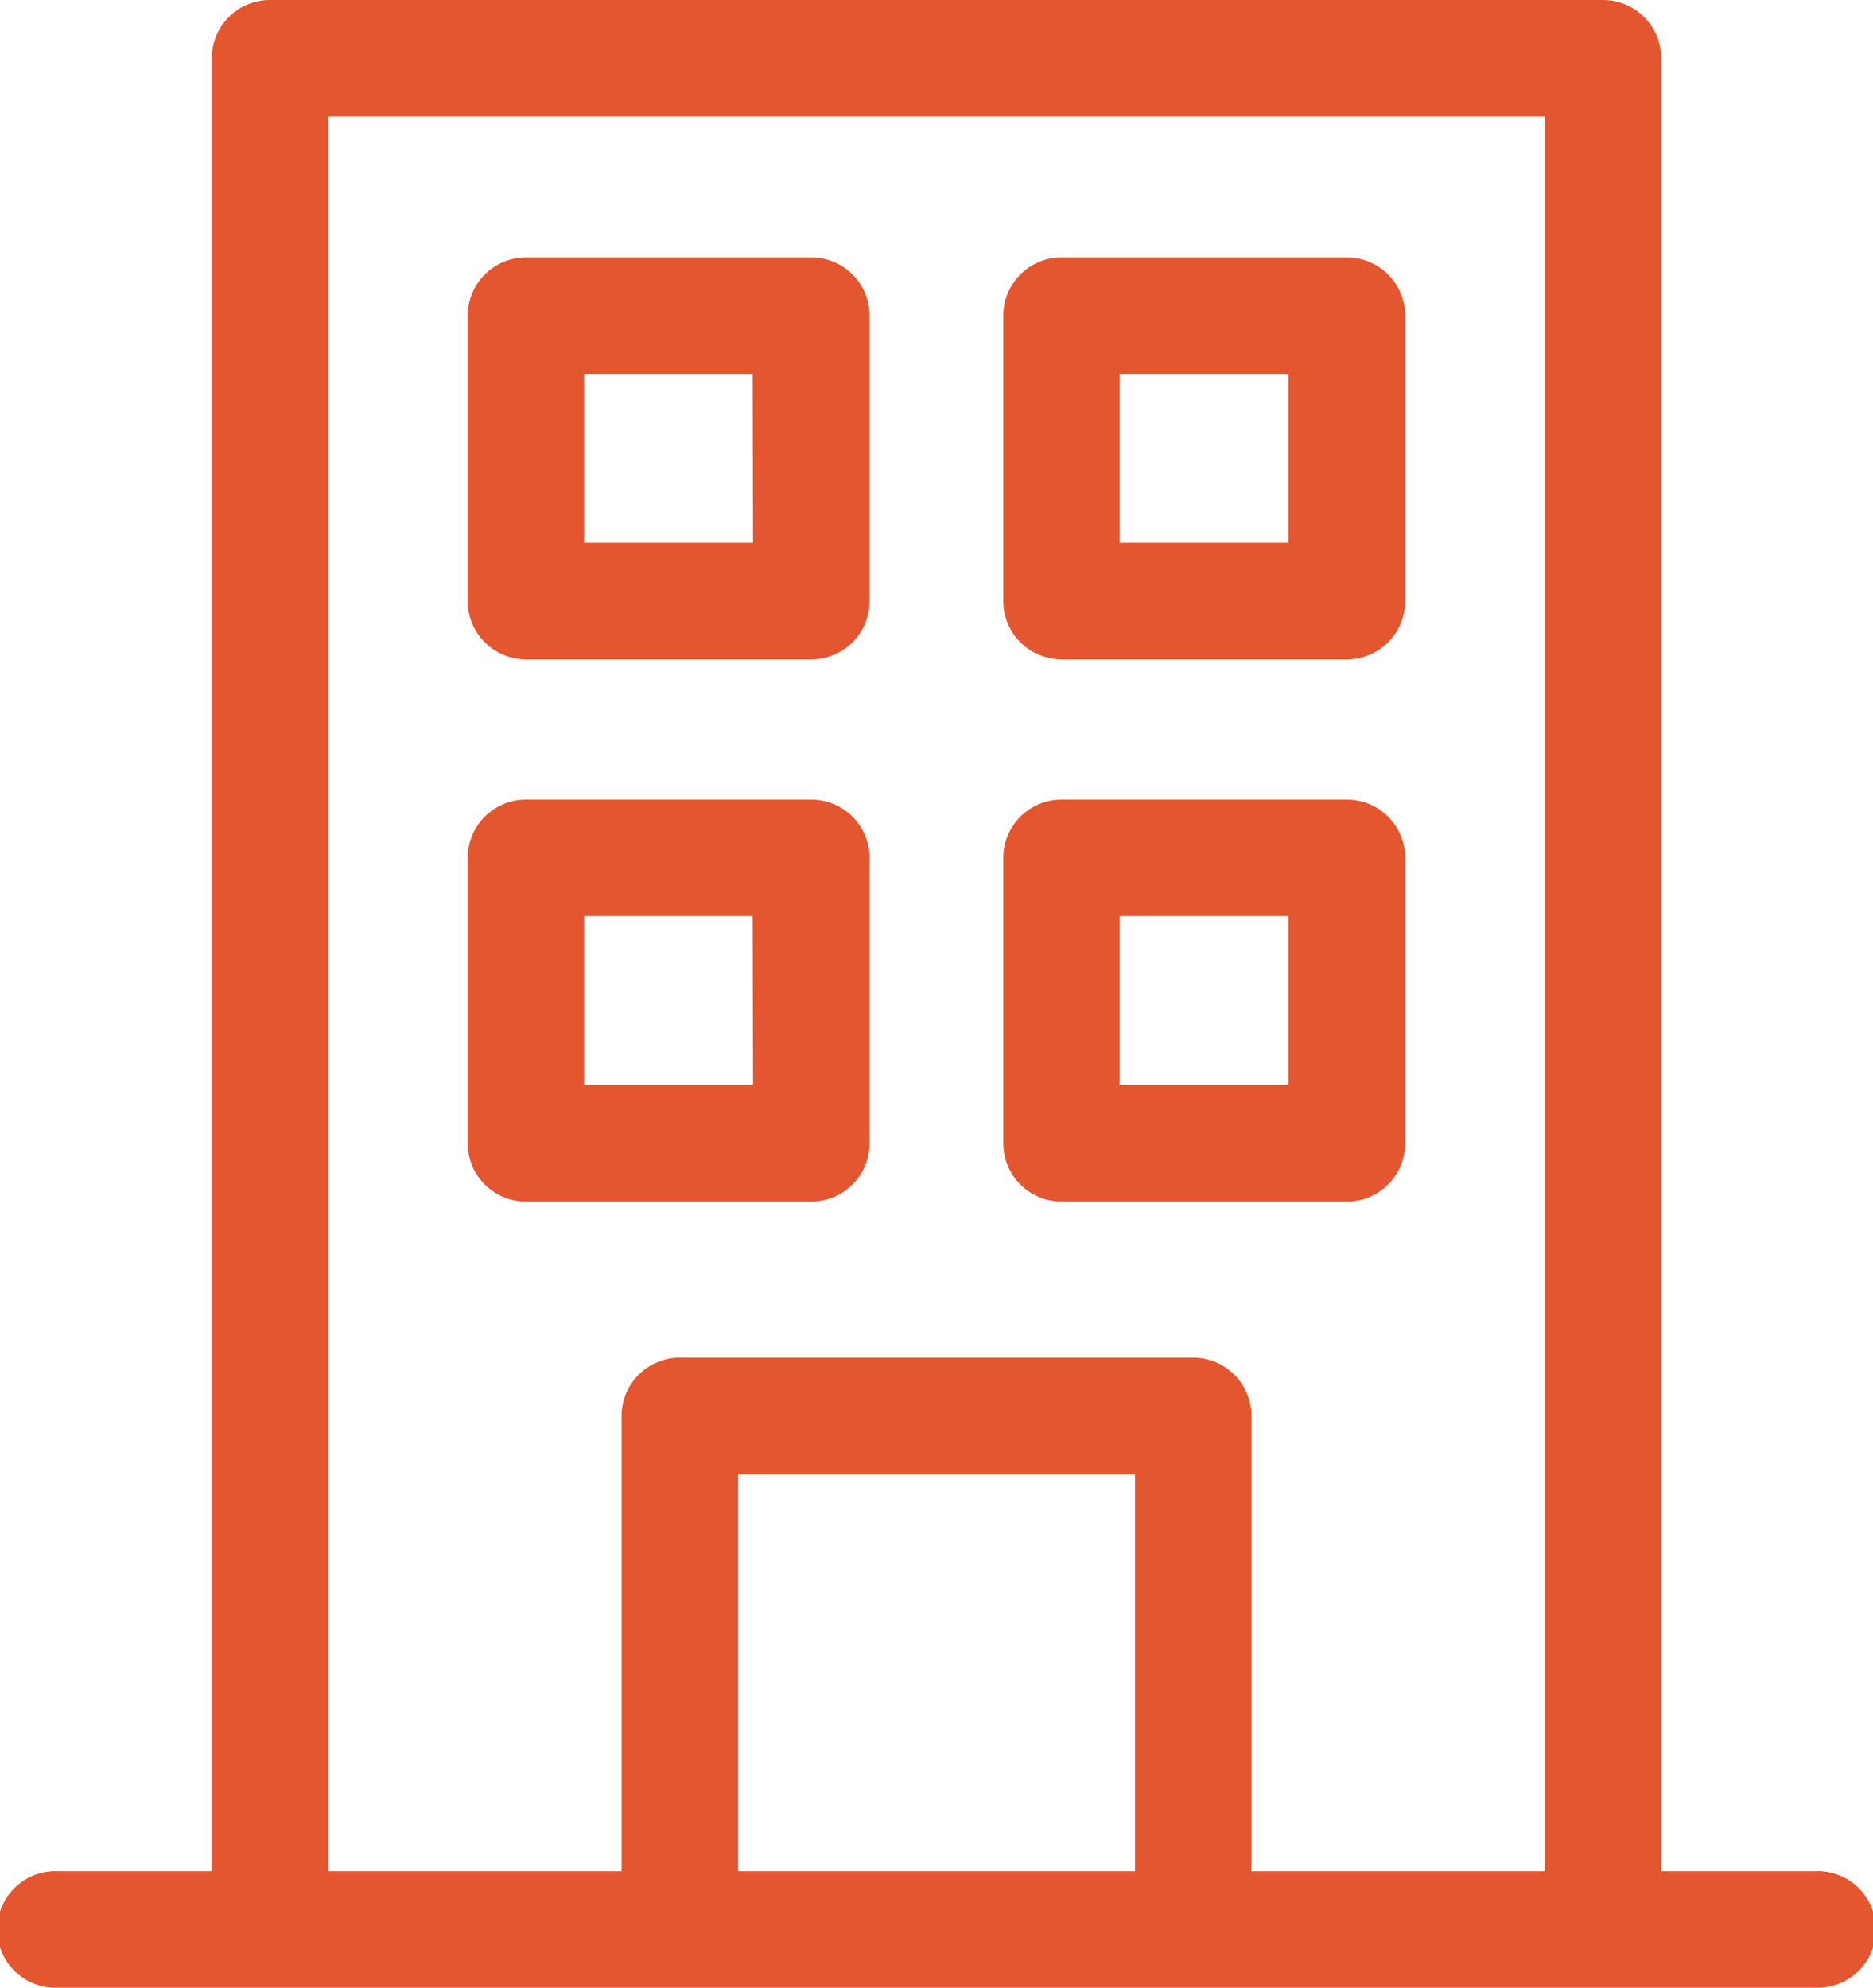
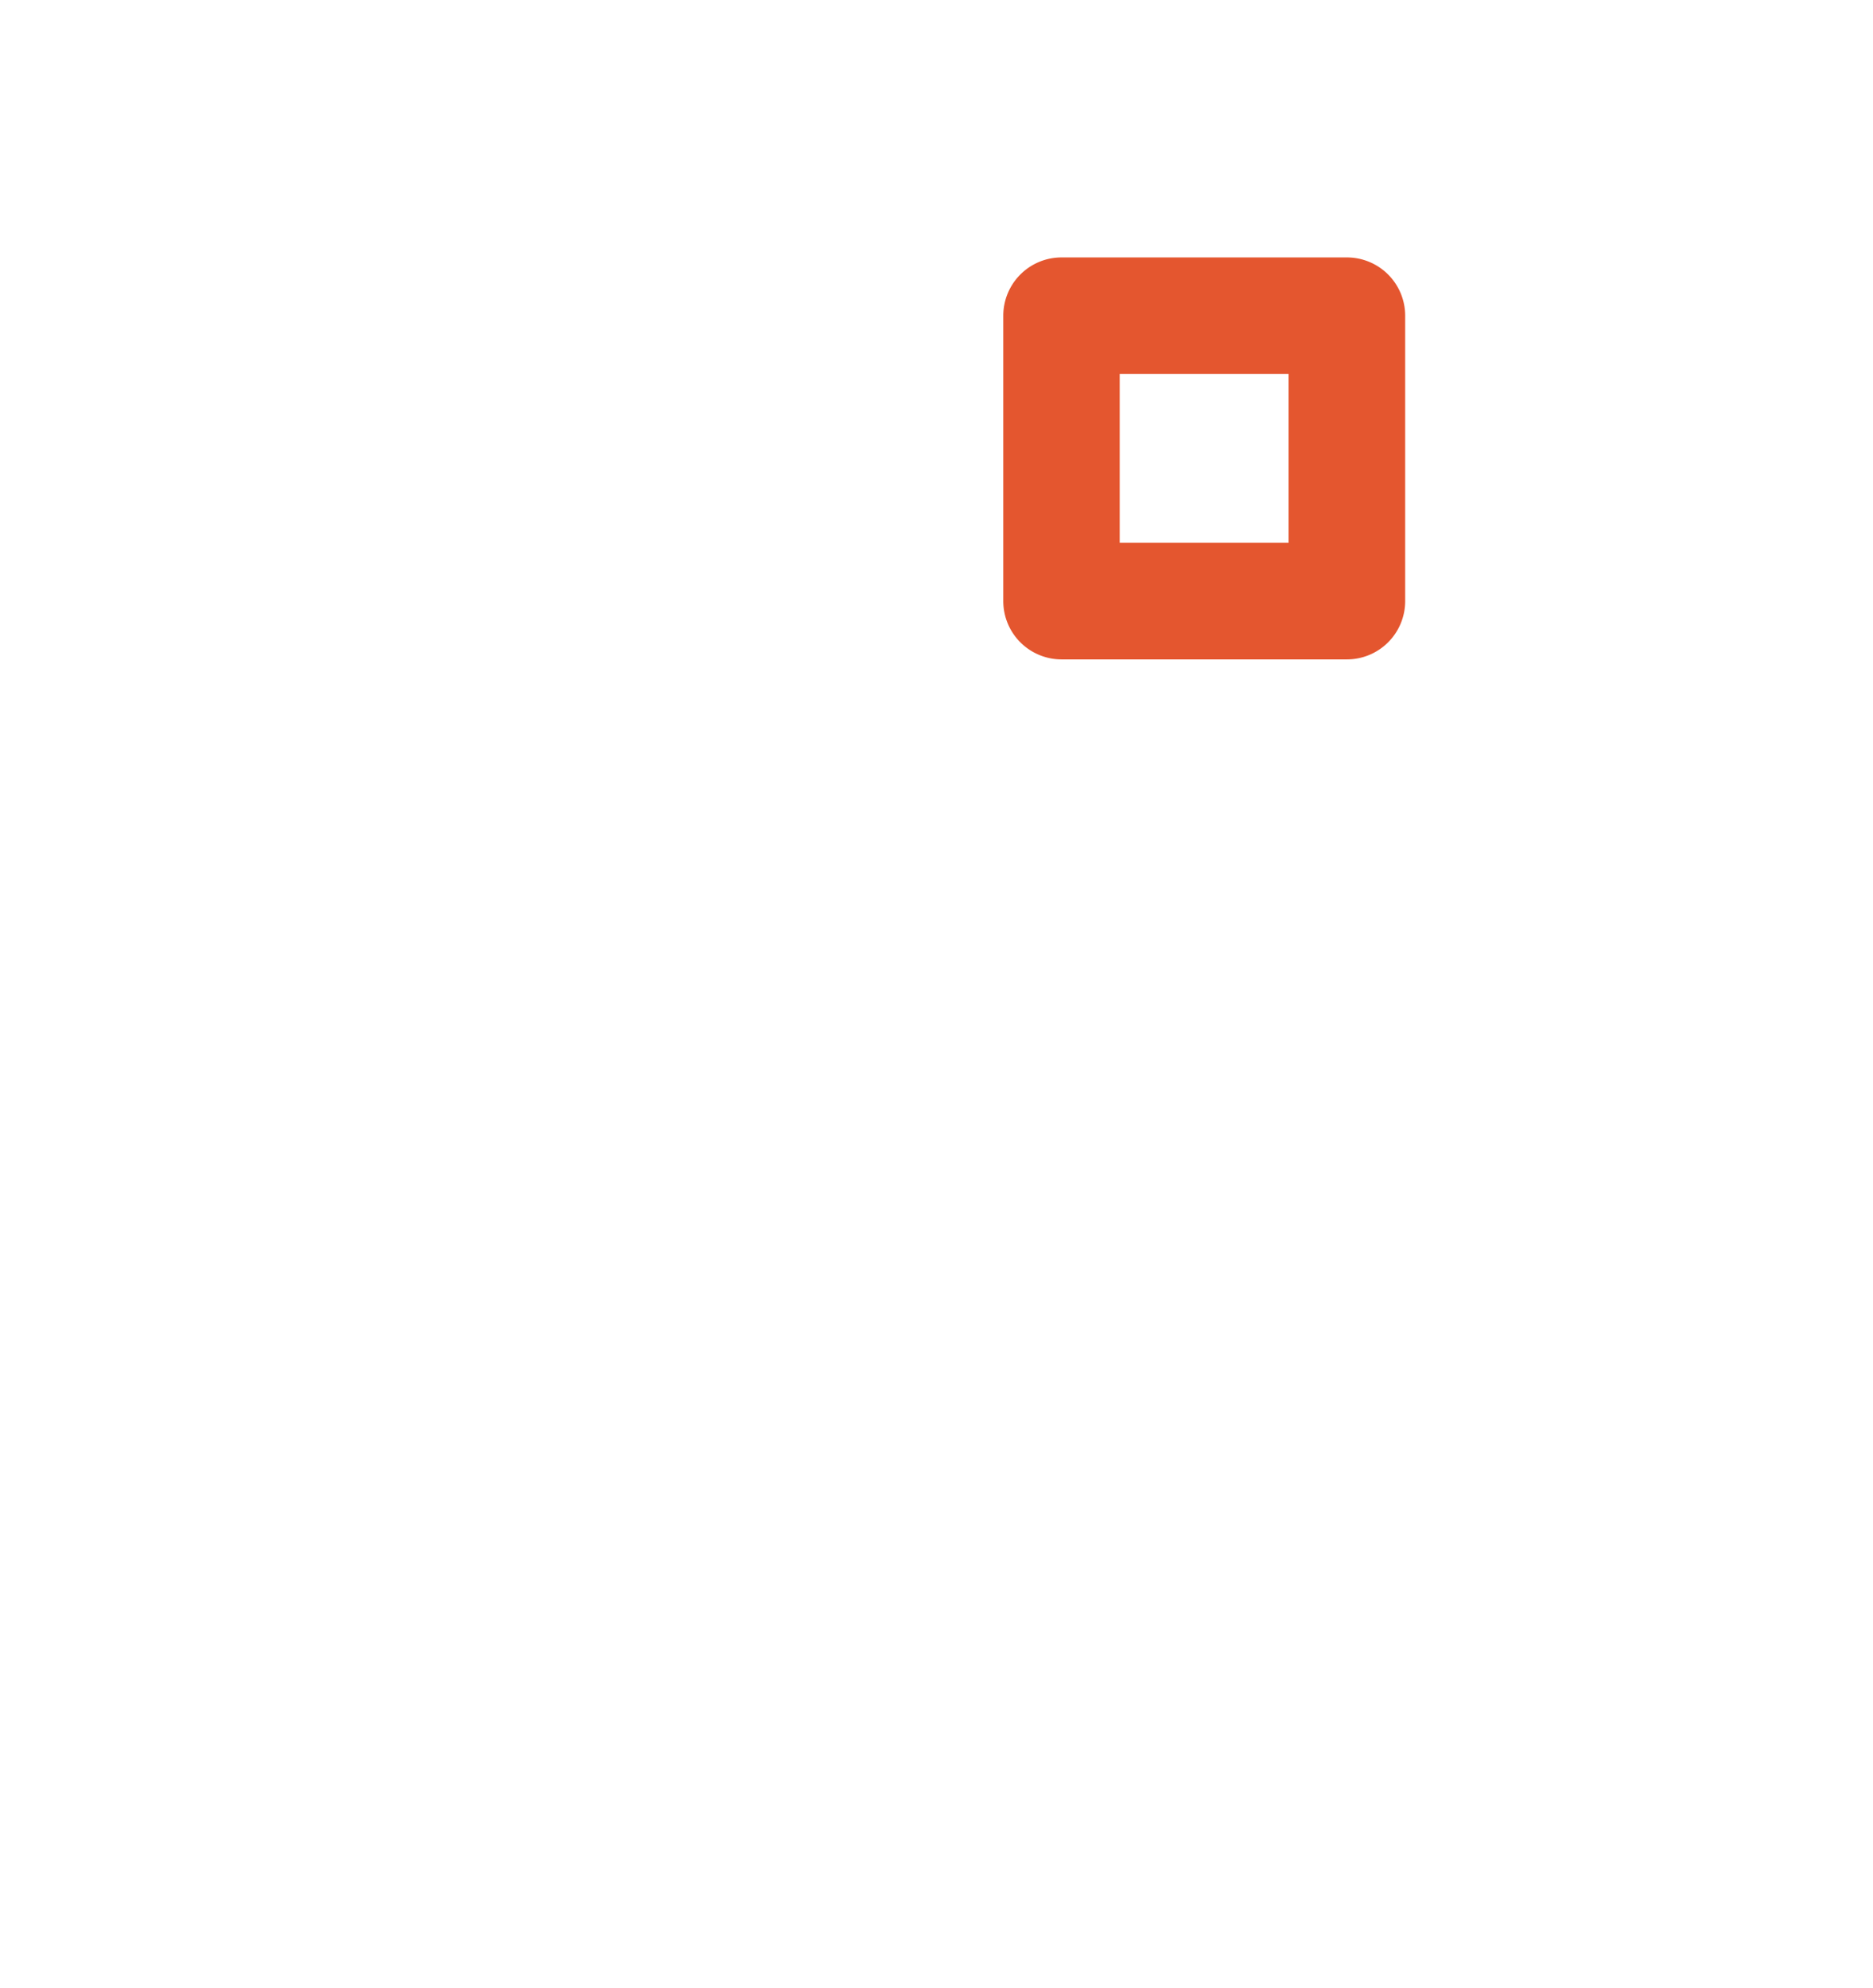
<svg xmlns="http://www.w3.org/2000/svg" width="14.205" height="15.072" viewBox="0 0 14.205 15.072">
  <g id="Floors" transform="translate(-14.716)">
-     <path id="Path_7842" data-name="Path 7842" d="M28.48,14.189H27.315V.442A.442.442,0,0,0,26.873,0H16.764a.442.442,0,0,0-.442.442V14.189H15.158a.442.442,0,1,0,0,.883H28.48a.442.442,0,1,0,0-.883Zm-8.166,0v-3.01h3.01v3.01Zm3.893,0V10.737a.442.442,0,0,0-.442-.442H19.872a.442.442,0,0,0-.442.442v3.452H17.206V.883h9.226V14.189Z" fill="#e4562f" />
-     <path id="Path_7843" data-name="Path 7843" d="M137.845,66.309h-2.164a.442.442,0,0,0-.442.442v2.164a.442.442,0,0,0,.442.442h2.164a.442.442,0,0,0,.442-.442V66.751A.442.442,0,0,0,137.845,66.309Zm-.442,2.164h-1.281V67.192H137.4Z" transform="translate(-116.976 -64.357)" fill="#e4562f" />
    <path id="Path_7844" data-name="Path 7844" d="M275.857,66.309h-2.164a.442.442,0,0,0-.442.442v2.164a.442.442,0,0,0,.442.442h2.164a.442.442,0,0,0,.442-.442V66.751A.442.442,0,0,0,275.857,66.309Zm-.442,2.164h-1.281V67.192h1.281Z" transform="translate(-250.926 -64.357)" fill="#e4562f" />
-     <path id="Path_7845" data-name="Path 7845" d="M137.845,205.954h-2.164a.442.442,0,0,0-.442.442v2.164a.442.442,0,0,0,.442.442h2.164a.442.442,0,0,0,.442-.442V206.4A.442.442,0,0,0,137.845,205.954Zm-.442,2.164h-1.281v-1.281H137.4Z" transform="translate(-116.976 -199.891)" fill="#e4562f" />
-     <path id="Path_7846" data-name="Path 7846" d="M275.857,205.954h-2.164a.442.442,0,0,0-.442.442v2.164a.442.442,0,0,0,.442.442h2.164a.442.442,0,0,0,.442-.442V206.4A.442.442,0,0,0,275.857,205.954Zm-.442,2.164h-1.281v-1.281h1.281Z" transform="translate(-250.926 -199.891)" fill="#e4562f" />
  </g>
</svg>